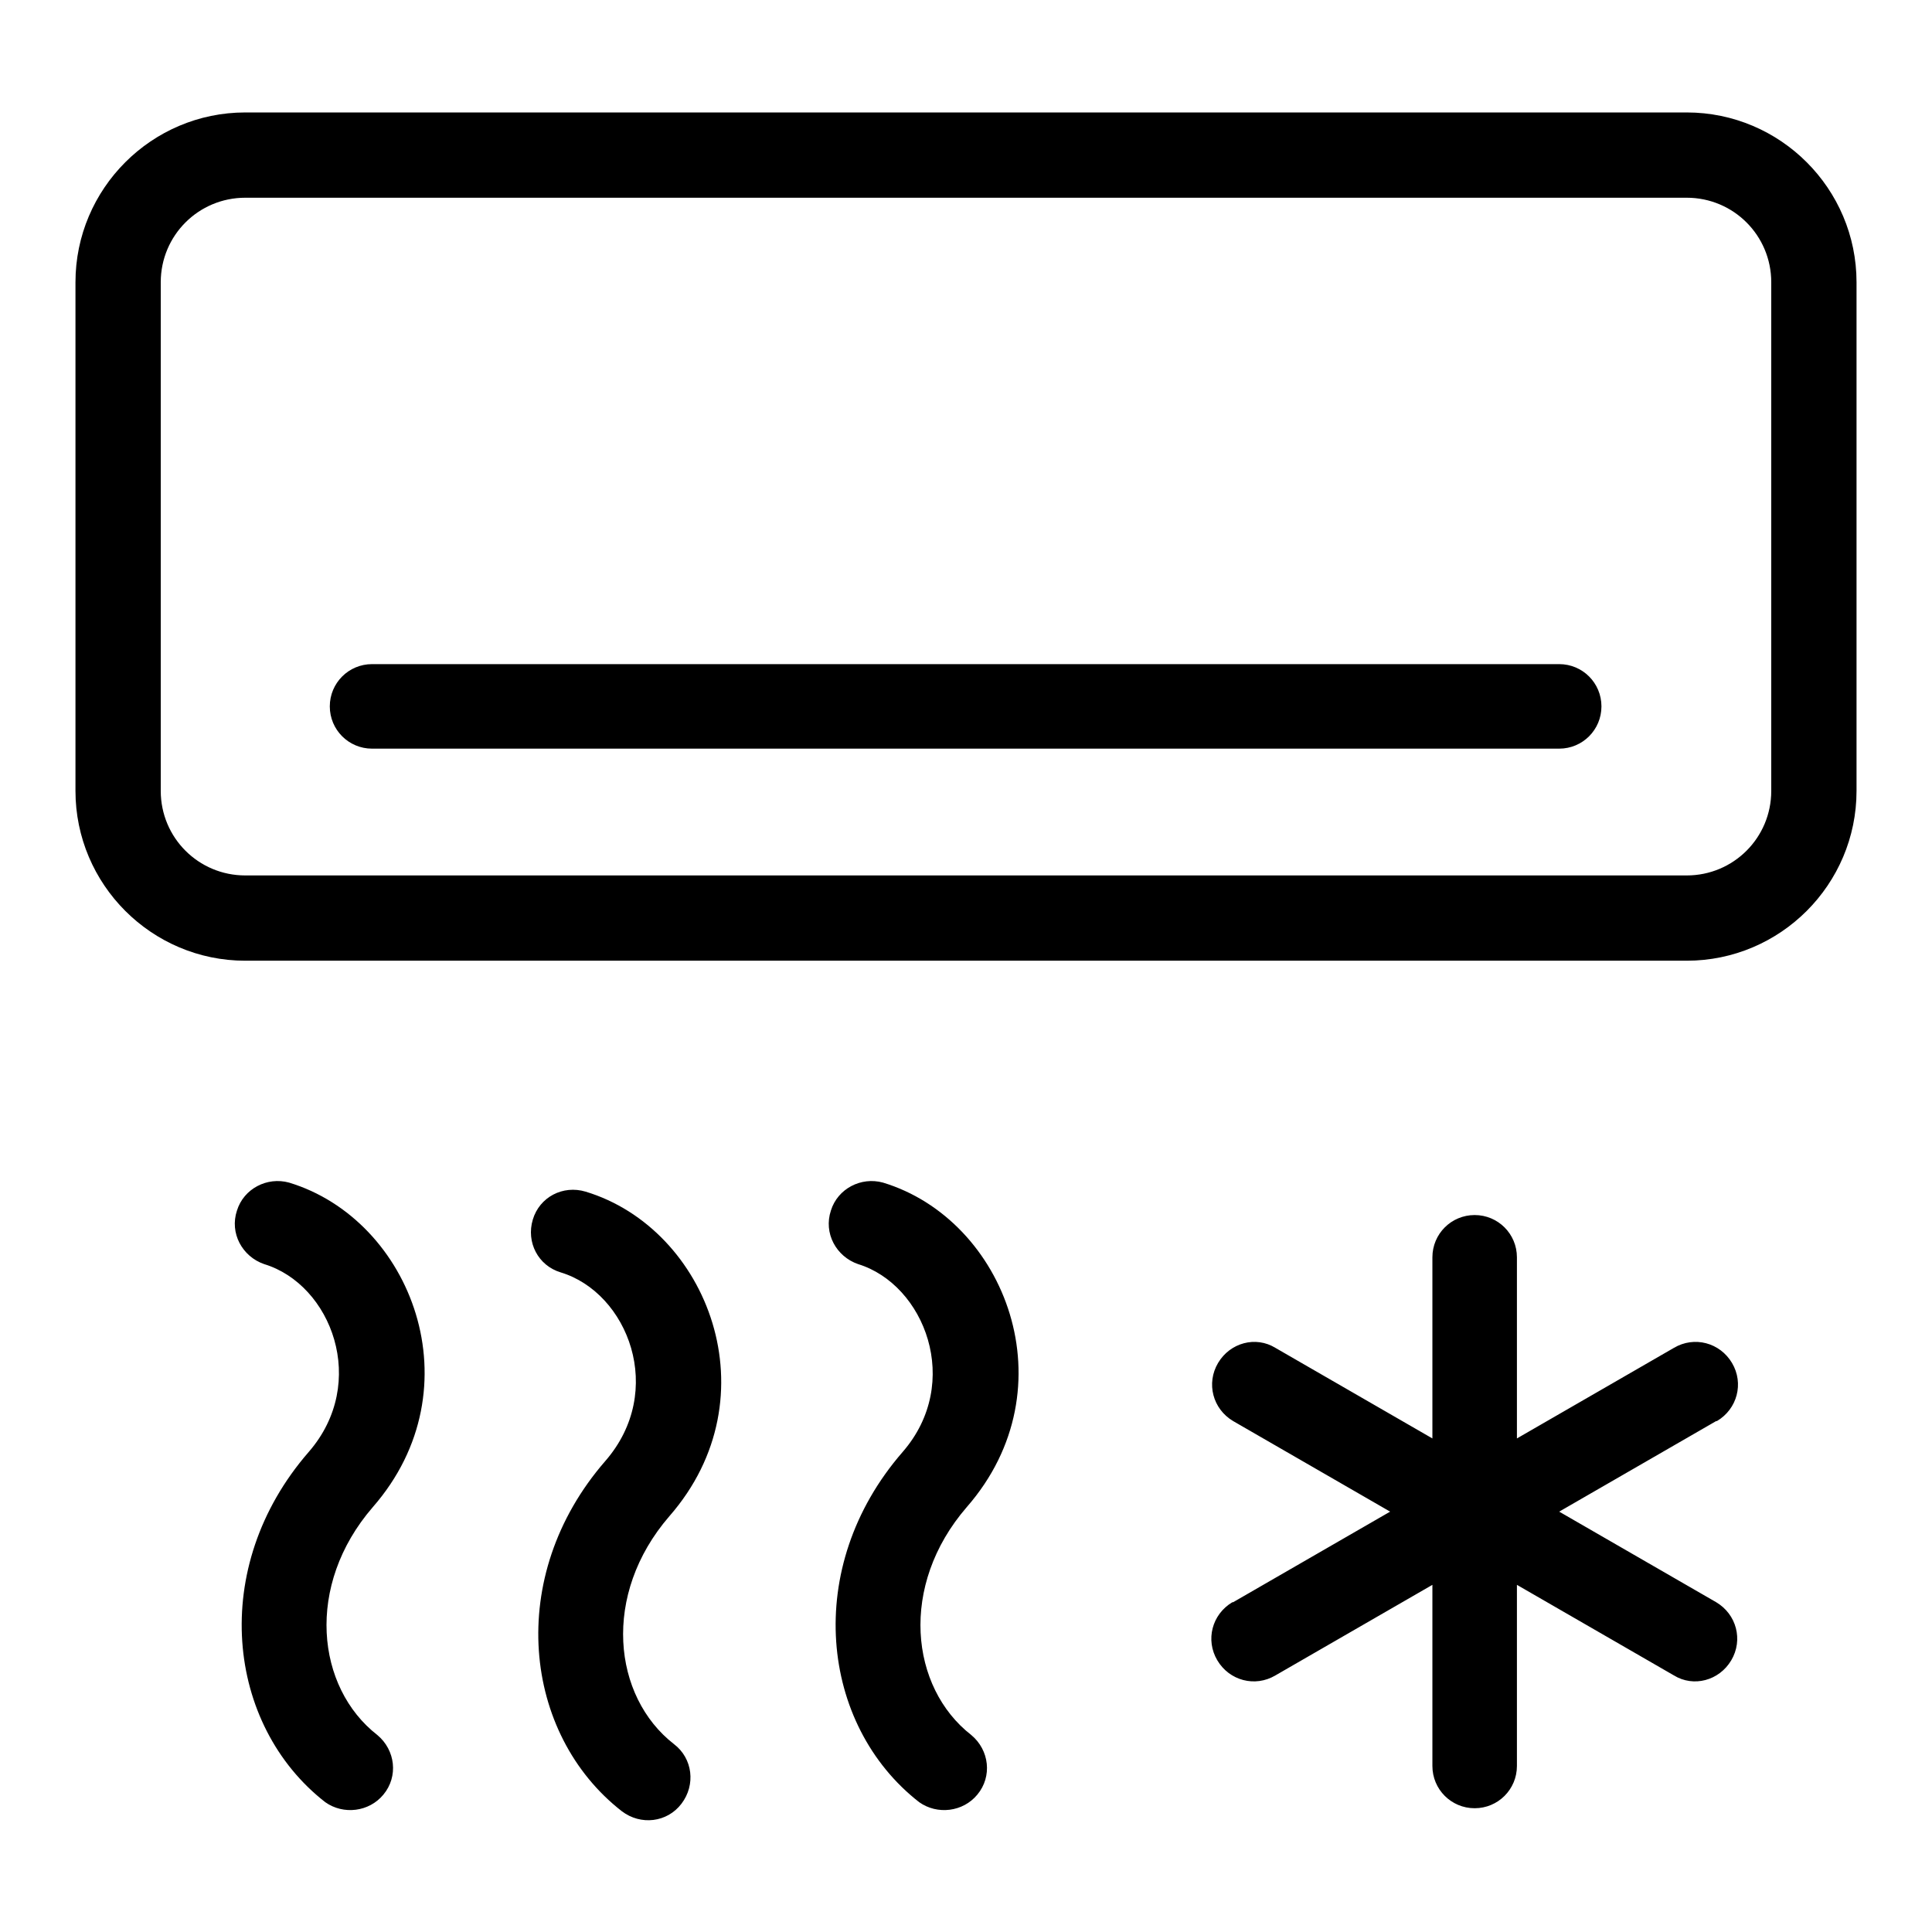
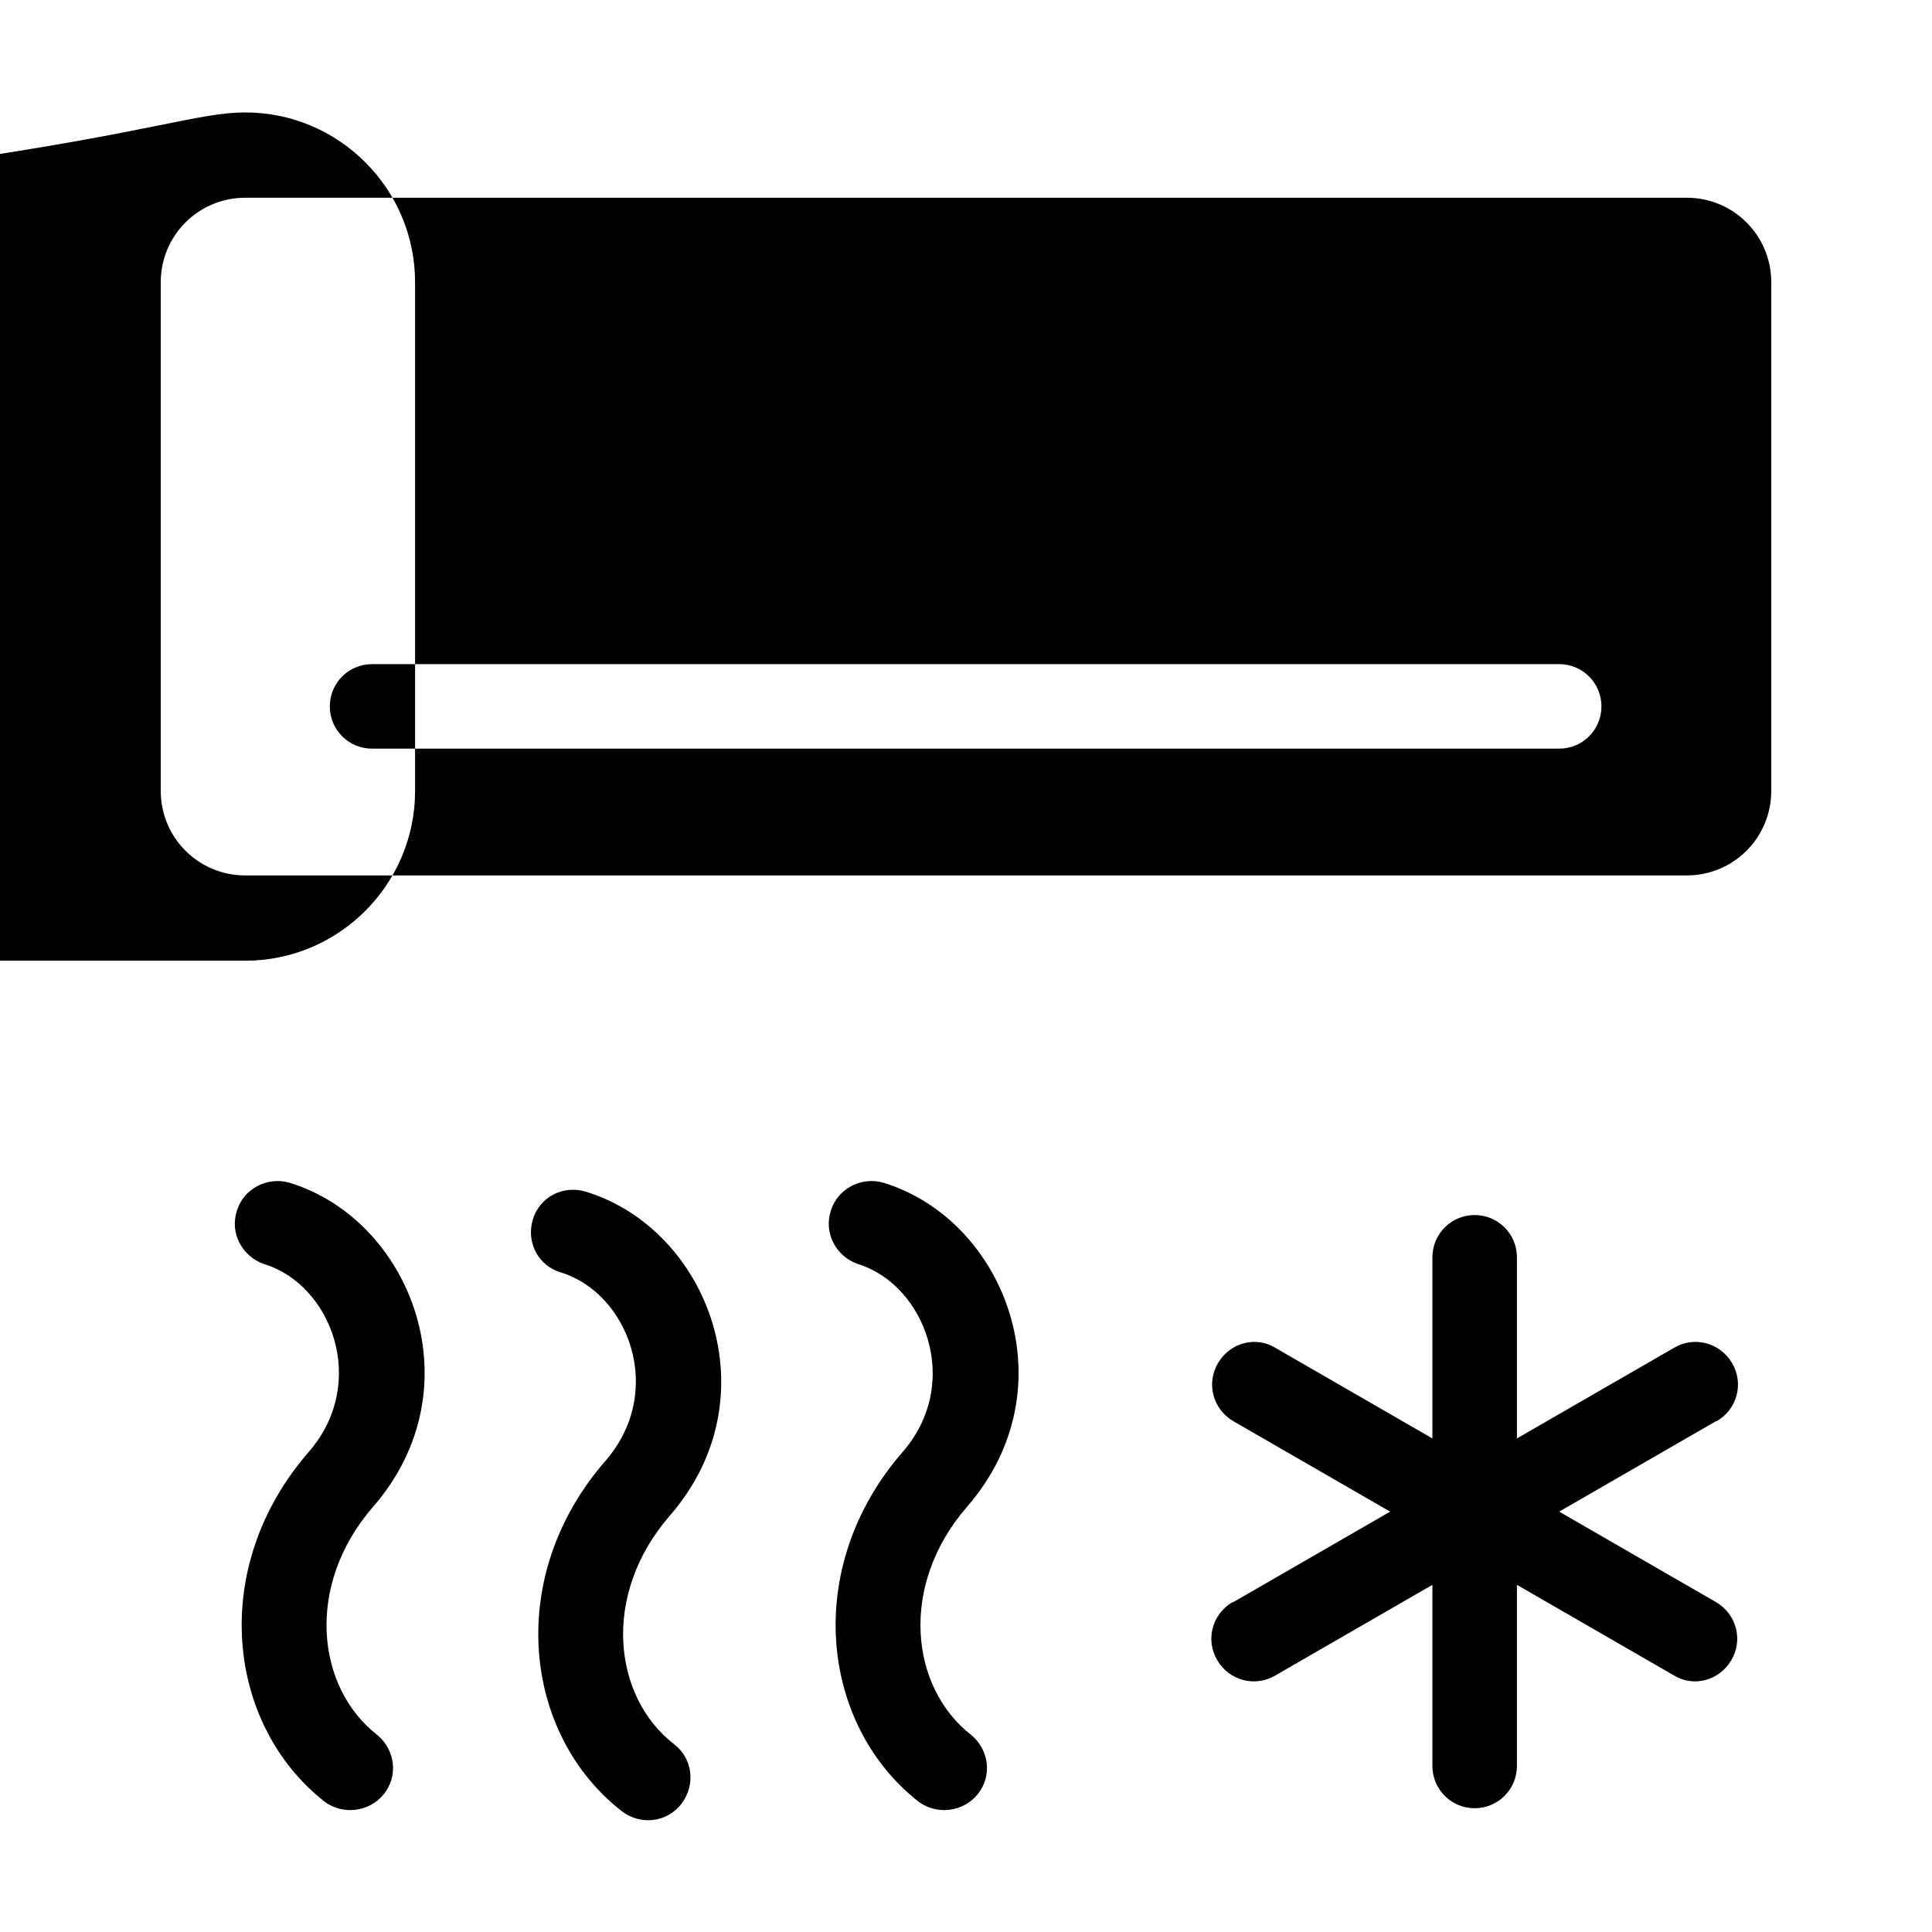
<svg xmlns="http://www.w3.org/2000/svg" version="1.1" x="0px" y="0px" viewBox="0 0 256 256" enable-background="new 0 0 256 256" xml:space="preserve">
  <g>
-     <path fill="#000000" d="M201,190.6l20.8-12c2.7-1.6,6.1-0.7,7.7,2s0.7,6.1-2,7.7c0,0,0,0-0.1,0l-20.8,12l20.8,12 c2.7,1.6,3.6,5,2,7.7c-1.6,2.7-5,3.6-7.6,2l-20.8-12v24c0,3.1-2.5,5.6-5.6,5.6c-3.1,0-5.6-2.5-5.6-5.6v-24l-20.8,12 c-2.7,1.6-6.1,0.7-7.7-2c-1.6-2.7-0.7-6.1,2-7.7c0,0,0,0,0.1,0l20.8-12l-20.8-12c-2.7-1.6-3.6-5-2-7.7c1.6-2.7,5-3.6,7.6-2l20.8,12 v-24c0-3.1,2.5-5.6,5.6-5.6c3.1,0,5.6,2.5,5.6,5.6V190.6L201,190.6z M32.5,14.9h191c12.4,0,22.5,10.1,22.5,22.5v67.4 c0,12.4-10.1,22.5-22.5,22.5h-191c-12.4,0-22.5-10.1-22.5-22.5l0,0V37.4C10,25,20.1,14.9,32.5,14.9z M32.5,26.2 c-6.2,0-11.2,5-11.2,11.2l0,0v67.4c0,6.2,5,11.2,11.2,11.2h191c6.2,0,11.2-5,11.2-11.2l0,0V37.4c0-6.2-5-11.2-11.2-11.2l0,0H32.5z  M49.3,88h157.3c3.1,0,5.6,2.5,5.6,5.6c0,3.1-2.5,5.6-5.6,5.6H49.3c-3.1,0-5.6-2.5-5.6-5.6C43.7,90.5,46.2,88,49.3,88z M35,167.5 c-2.9-1-4.6-4.1-3.6-7.1c0.9-2.9,4-4.5,6.9-3.7c16.2,4.9,24.9,27.2,11.1,43c-9,10.4-7.5,23.9,0.6,30.2c2.4,2,2.8,5.5,0.8,7.9 c-1.9,2.3-5.3,2.7-7.7,1c-13.1-10.2-15.5-31.1-2.2-46.4C48.9,183.2,43.9,170.2,35,167.5z M113.7,167.5c-2.9-1-4.6-4.1-3.6-7.1 c0.9-2.9,4-4.5,6.9-3.7c16.2,4.9,24.9,27.2,11.1,43c-9,10.4-7.5,23.9,0.6,30.2c2.4,2,2.8,5.5,0.8,7.9c-1.9,2.3-5.3,2.7-7.7,1 c-13.1-10.2-15.5-31.1-2.2-46.4C127.6,183.2,122.5,170.2,113.7,167.5z M74.3,168.6c-3-0.9-4.6-4-3.7-7c0.9-3,4-4.6,7-3.7 c16.2,4.9,24.9,27.2,11.1,43c-9,10.4-7.5,23.9,0.6,30.2c2.5,1.9,2.9,5.4,1,7.9s-5.4,2.9-7.9,1l0,0c-13.1-10.2-15.5-31.1-2.2-46.4 C88.3,184.3,83.2,171.3,74.3,168.6L74.3,168.6z" />
+     <path fill="#000000" d="M201,190.6l20.8-12c2.7-1.6,6.1-0.7,7.7,2s0.7,6.1-2,7.7c0,0,0,0-0.1,0l-20.8,12l20.8,12 c2.7,1.6,3.6,5,2,7.7c-1.6,2.7-5,3.6-7.6,2l-20.8-12v24c0,3.1-2.5,5.6-5.6,5.6c-3.1,0-5.6-2.5-5.6-5.6v-24l-20.8,12 c-2.7,1.6-6.1,0.7-7.7-2c-1.6-2.7-0.7-6.1,2-7.7c0,0,0,0,0.1,0l20.8-12l-20.8-12c-2.7-1.6-3.6-5-2-7.7c1.6-2.7,5-3.6,7.6-2l20.8,12 v-24c0-3.1,2.5-5.6,5.6-5.6c3.1,0,5.6,2.5,5.6,5.6V190.6L201,190.6z M32.5,14.9c12.4,0,22.5,10.1,22.5,22.5v67.4 c0,12.4-10.1,22.5-22.5,22.5h-191c-12.4,0-22.5-10.1-22.5-22.5l0,0V37.4C10,25,20.1,14.9,32.5,14.9z M32.5,26.2 c-6.2,0-11.2,5-11.2,11.2l0,0v67.4c0,6.2,5,11.2,11.2,11.2h191c6.2,0,11.2-5,11.2-11.2l0,0V37.4c0-6.2-5-11.2-11.2-11.2l0,0H32.5z  M49.3,88h157.3c3.1,0,5.6,2.5,5.6,5.6c0,3.1-2.5,5.6-5.6,5.6H49.3c-3.1,0-5.6-2.5-5.6-5.6C43.7,90.5,46.2,88,49.3,88z M35,167.5 c-2.9-1-4.6-4.1-3.6-7.1c0.9-2.9,4-4.5,6.9-3.7c16.2,4.9,24.9,27.2,11.1,43c-9,10.4-7.5,23.9,0.6,30.2c2.4,2,2.8,5.5,0.8,7.9 c-1.9,2.3-5.3,2.7-7.7,1c-13.1-10.2-15.5-31.1-2.2-46.4C48.9,183.2,43.9,170.2,35,167.5z M113.7,167.5c-2.9-1-4.6-4.1-3.6-7.1 c0.9-2.9,4-4.5,6.9-3.7c16.2,4.9,24.9,27.2,11.1,43c-9,10.4-7.5,23.9,0.6,30.2c2.4,2,2.8,5.5,0.8,7.9c-1.9,2.3-5.3,2.7-7.7,1 c-13.1-10.2-15.5-31.1-2.2-46.4C127.6,183.2,122.5,170.2,113.7,167.5z M74.3,168.6c-3-0.9-4.6-4-3.7-7c0.9-3,4-4.6,7-3.7 c16.2,4.9,24.9,27.2,11.1,43c-9,10.4-7.5,23.9,0.6,30.2c2.5,1.9,2.9,5.4,1,7.9s-5.4,2.9-7.9,1l0,0c-13.1-10.2-15.5-31.1-2.2-46.4 C88.3,184.3,83.2,171.3,74.3,168.6L74.3,168.6z" />
  </g>
</svg>